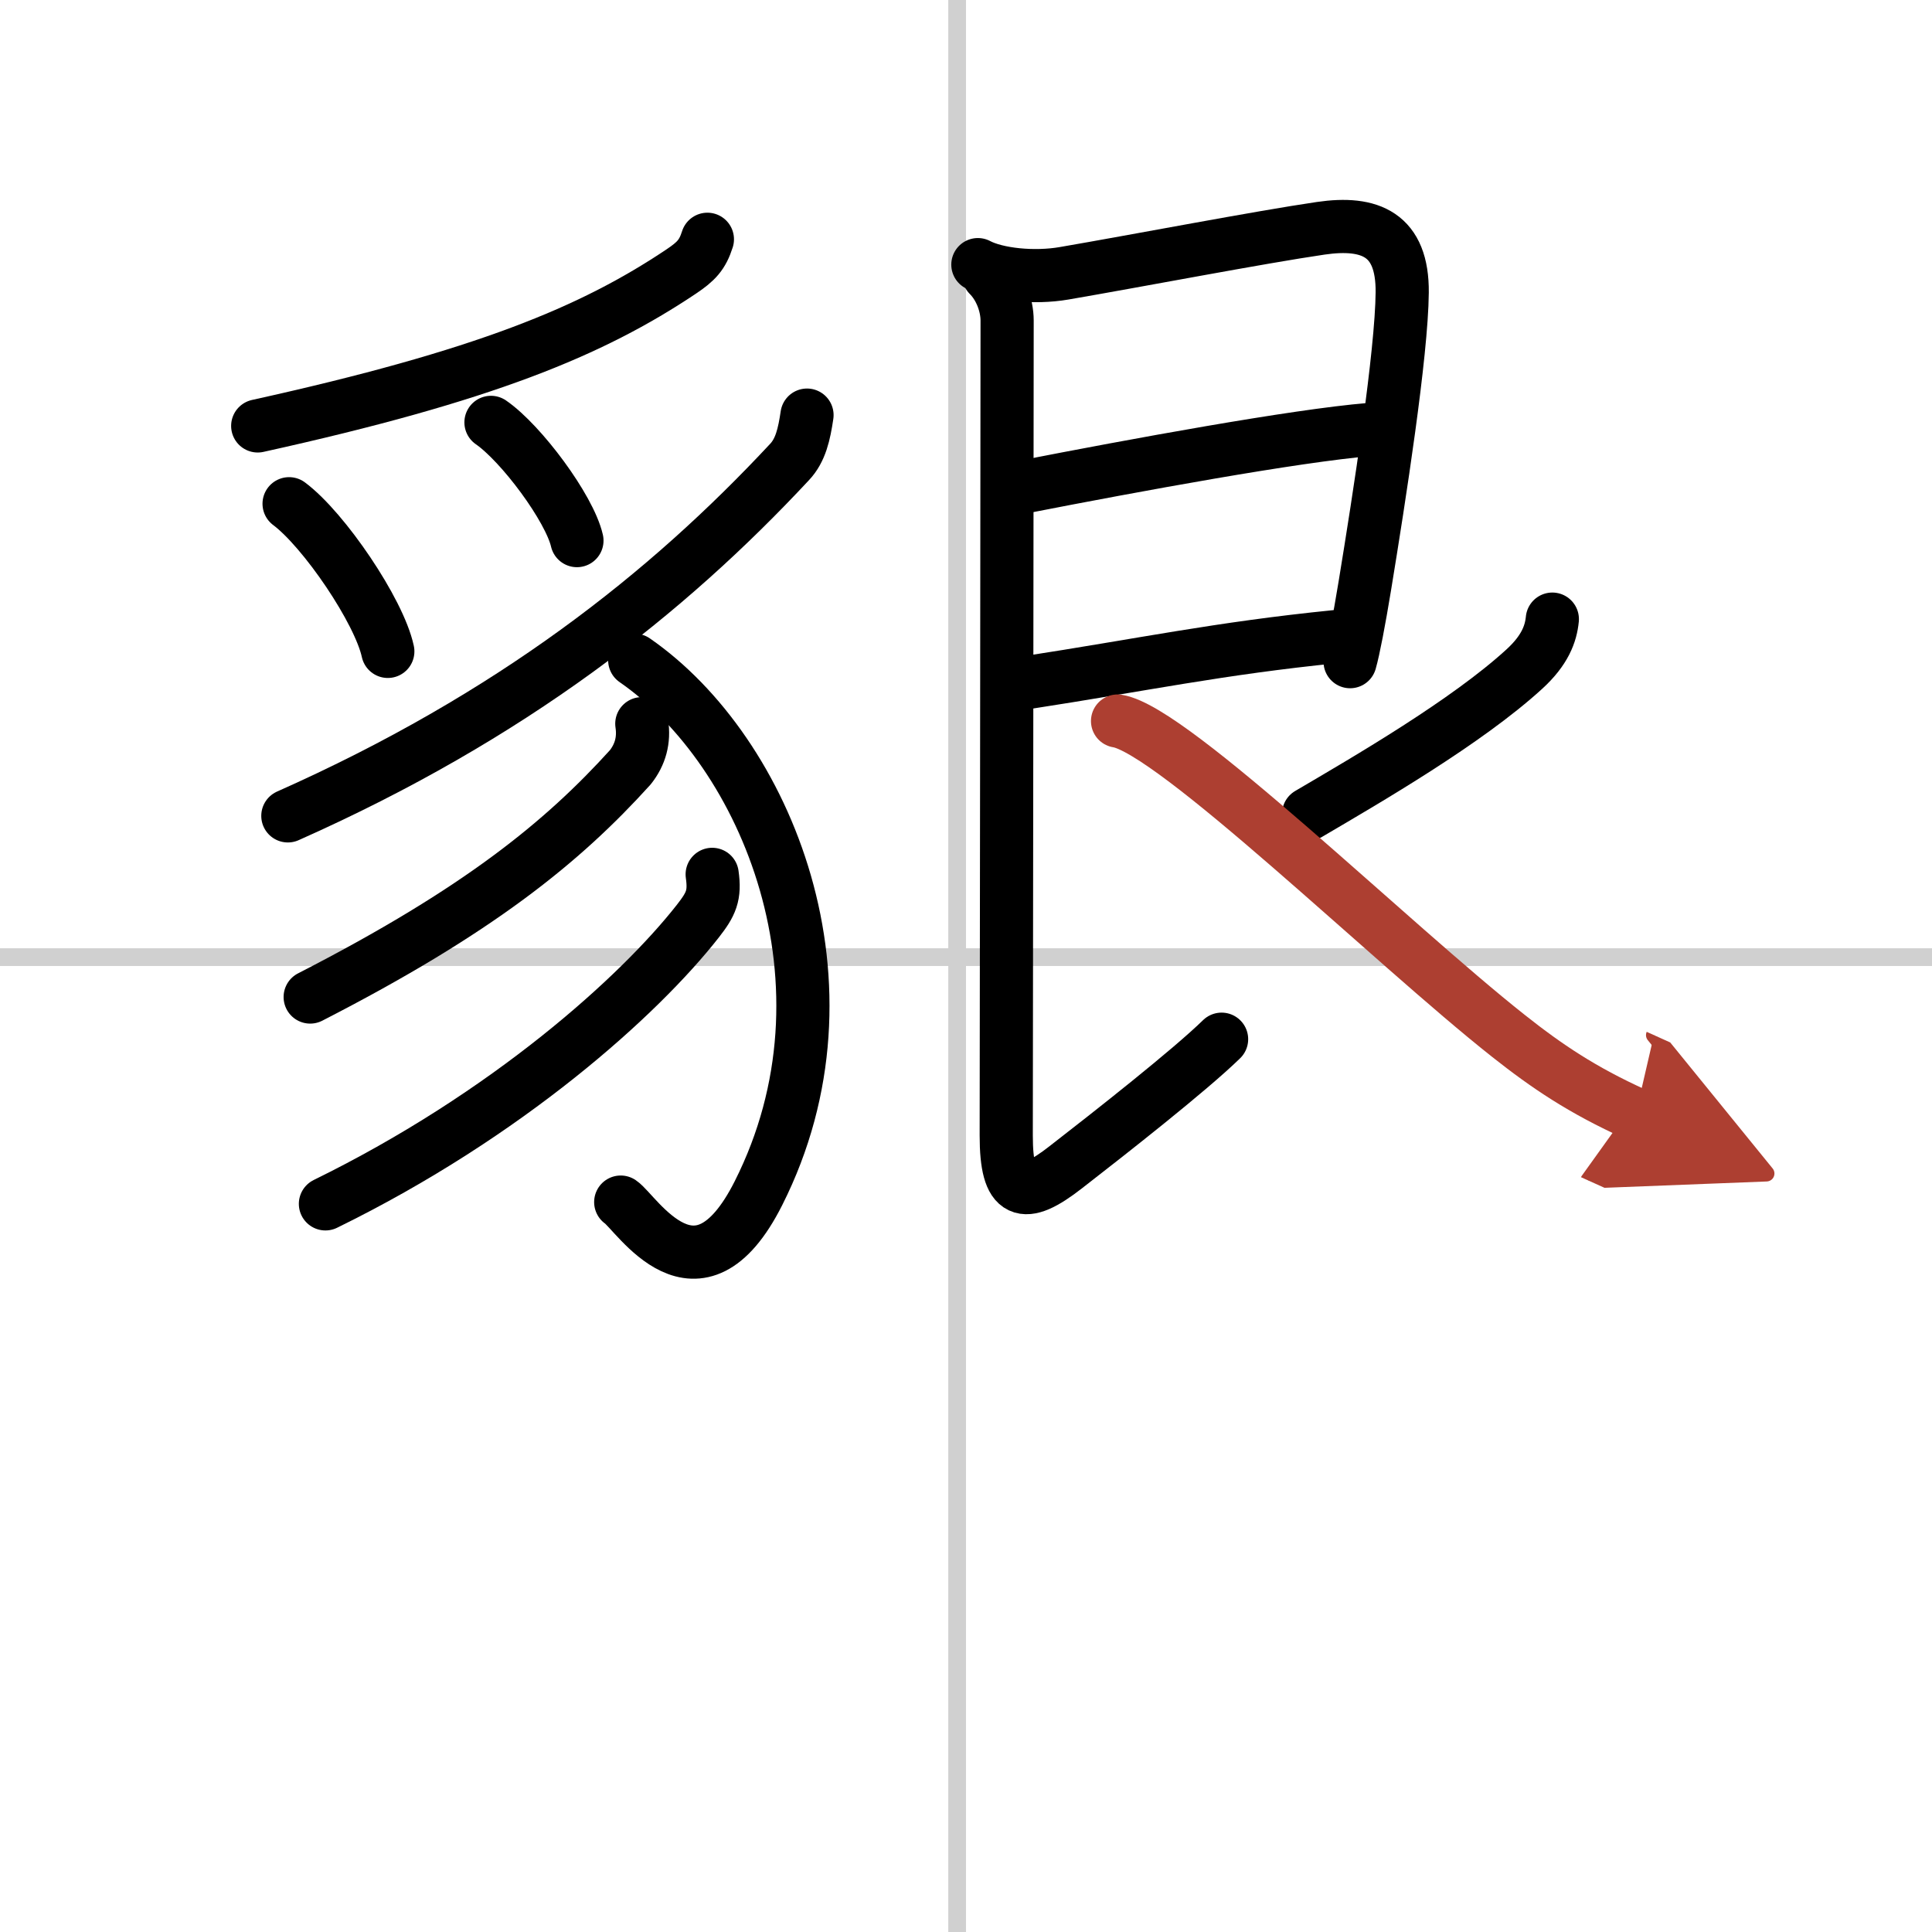
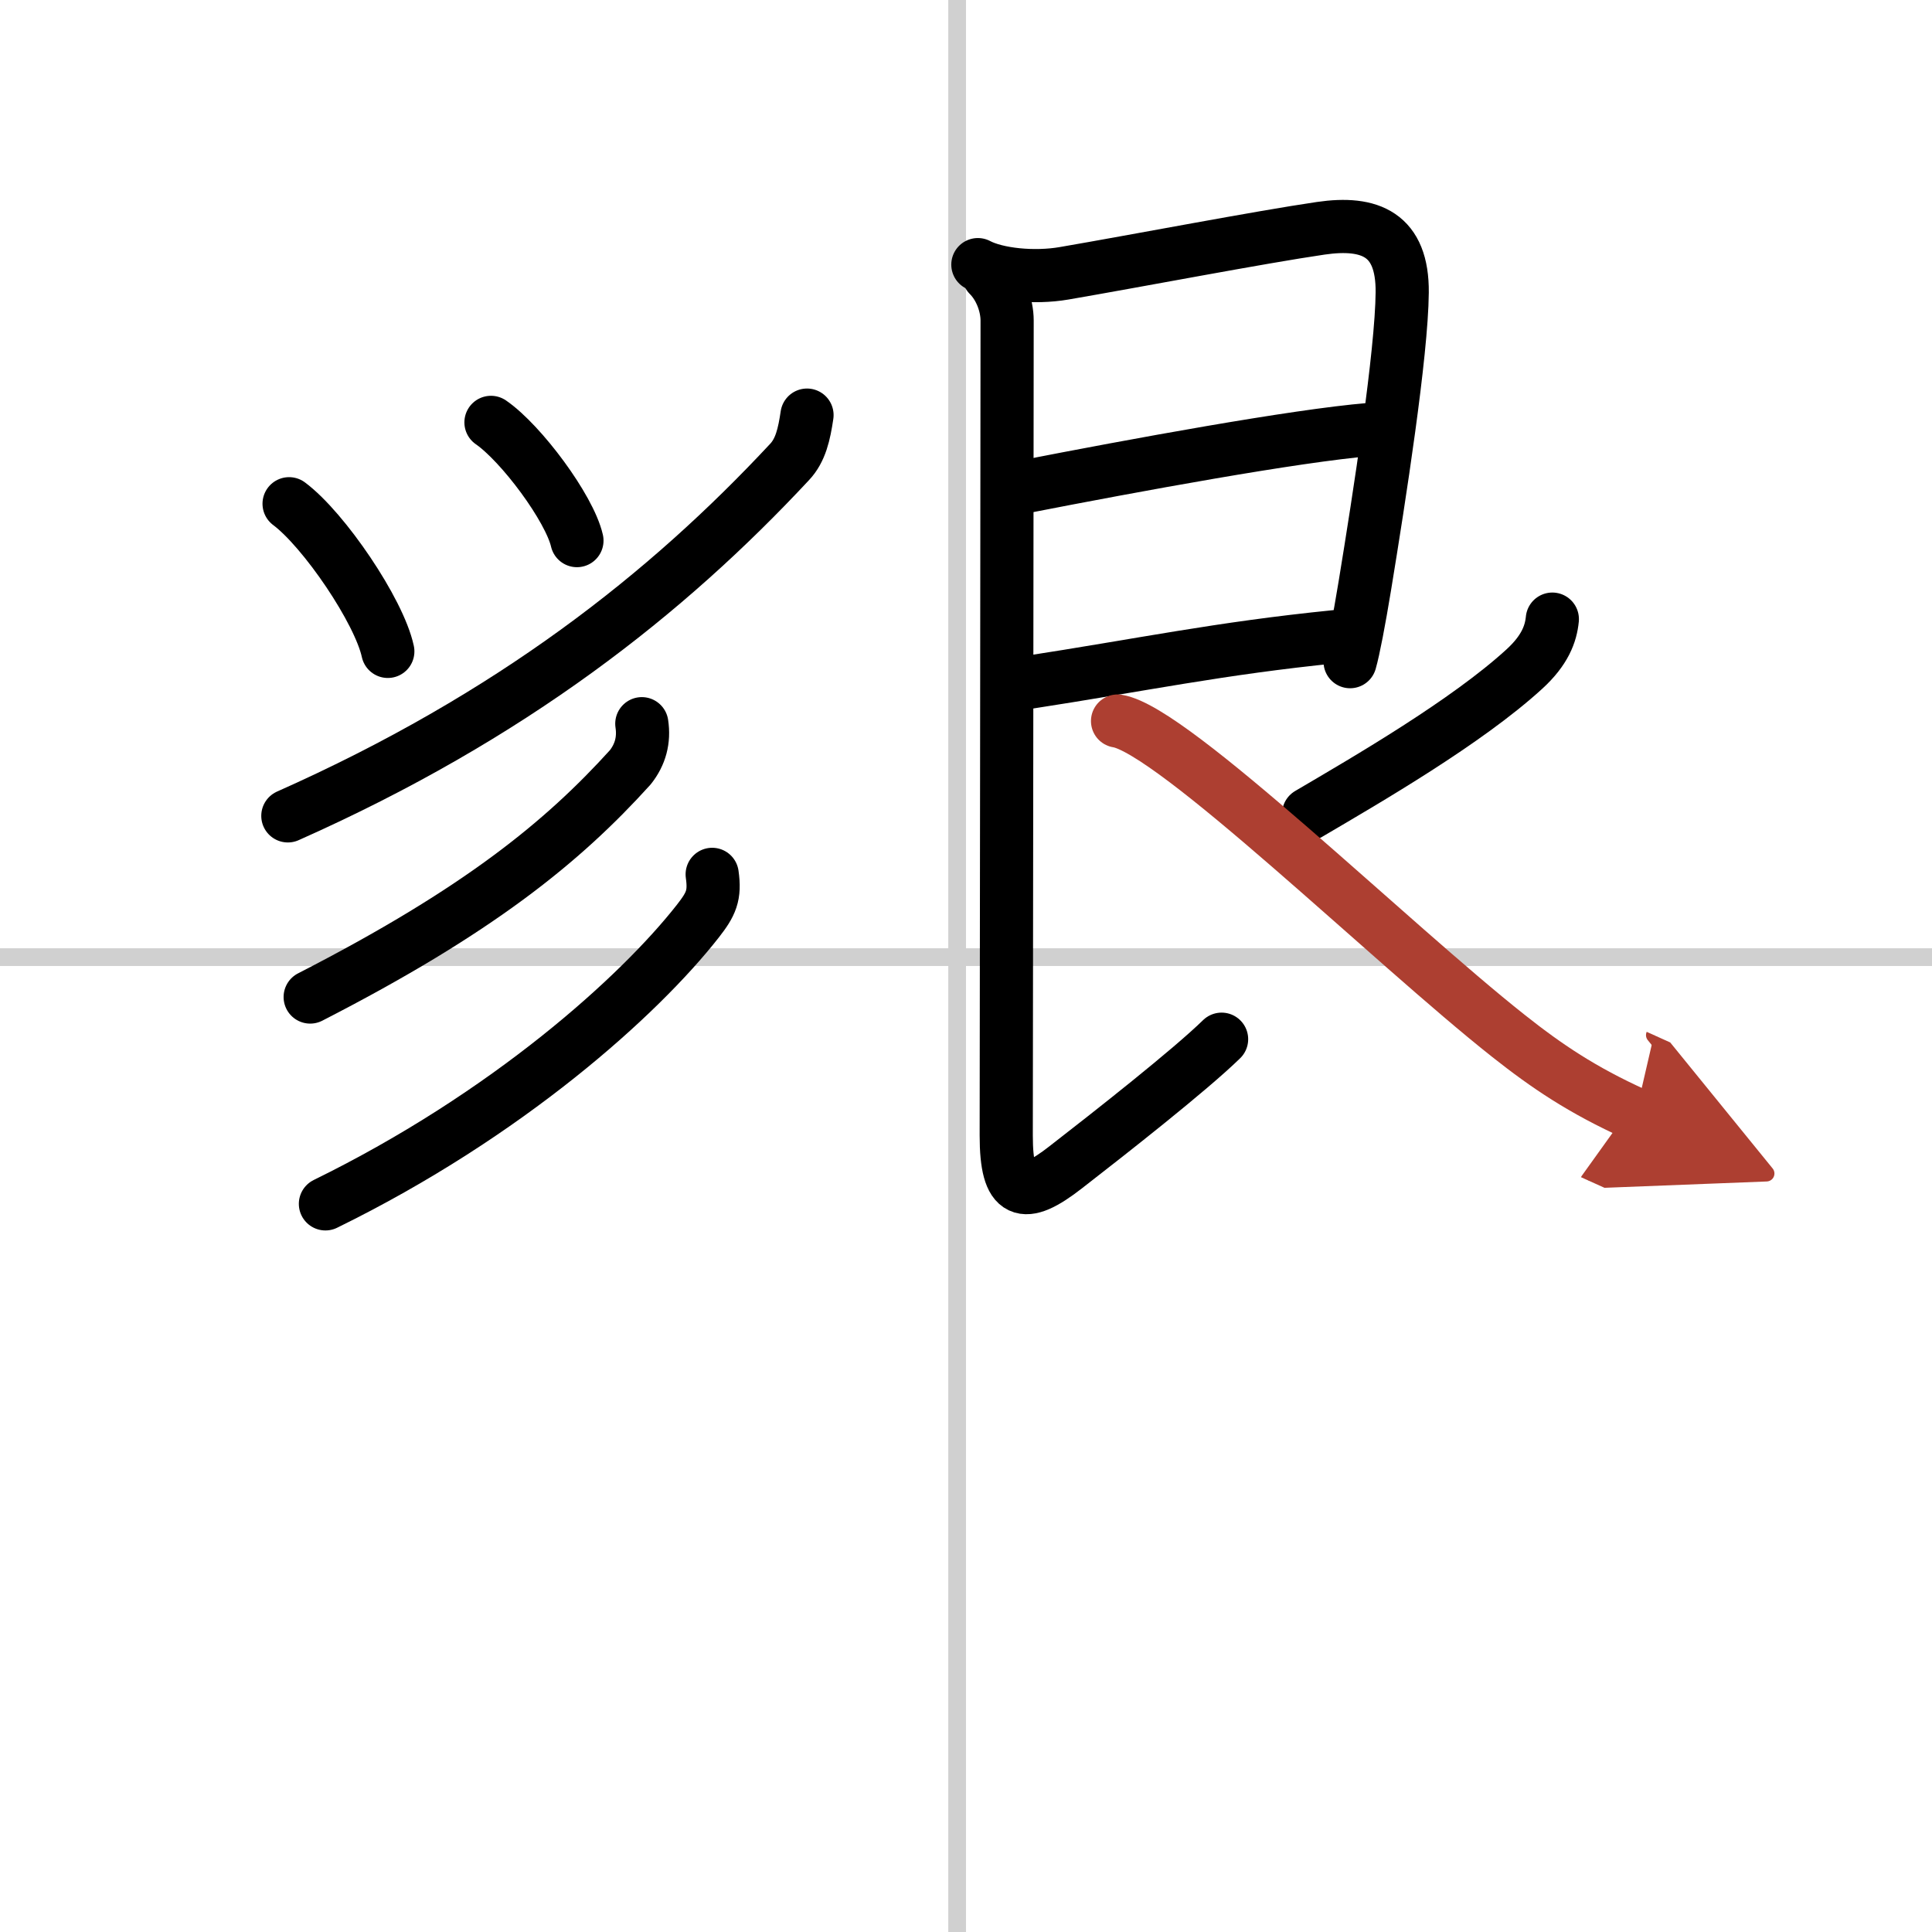
<svg xmlns="http://www.w3.org/2000/svg" width="400" height="400" viewBox="0 0 109 109">
  <defs>
    <marker id="a" markerWidth="4" orient="auto" refX="1" refY="5" viewBox="0 0 10 10">
      <polyline points="0 0 10 5 0 10 1 5" fill="#ad3f31" stroke="#ad3f31" />
    </marker>
  </defs>
  <g fill="none" stroke="#000" stroke-linecap="round" stroke-linejoin="round" stroke-width="3">
    <rect width="100%" height="100%" fill="#fff" stroke="#fff" />
    <line x1="54" x2="54" y2="109" stroke="#d0d0d0" stroke-width="1" />
    <line x2="109" y1="54" y2="54" stroke="#d0d0d0" stroke-width="1" />
-     <path d="m39.91 13.5c-0.28 0.88-0.63 1.25-1.48 1.82-5.03 3.37-11.12 5.89-23.89 8.71" />
    <path d="m16.31 28.42c1.97 1.47 5.08 6.05 5.57 8.33" />
    <path d="m27.7 23.83c1.71 1.18 4.43 4.84 4.85 6.67" />
    <path d="m45.53 23.42c-0.16 1.08-0.36 1.98-0.98 2.64-6.93 7.44-15.69 14.36-28.31 19.97" />
-     <path d="m35.81 37.25c7.44 5.15 12.9 18.33 6.98 30.07-3.45 6.84-6.88 1.1-7.77 0.5" />
    <path d="M36.21,40.83c0.14,0.92-0.08,1.74-0.65,2.46C31.75,47.5,27,51.38,17.5,56.25" />
    <path d="m40.18 49.33c0.17 1.19-0.06 1.68-0.81 2.64-3.3 4.21-10.74 10.92-21.01 15.95" />
    <path d="m55.17 14.93c1.08 0.57 3.18 0.78 4.86 0.49 4.08-0.7 11.06-2.04 14.48-2.54 2.8-0.41 4.63 0.35 4.6 3.62-0.03 3.45-1.28 11.5-2.11 16.56-0.33 2-0.63 3.57-0.83 4.27" />
    <path d="m57.75 27.47c6.25-1.22 15.32-2.89 19.54-3.24" />
    <path d="m57.87 38.52c6.63-1.02 10.9-1.94 17.46-2.6" />
    <path d="m55.78 15.53c0.66 0.66 1.04 1.68 1.04 2.56 0 7.41-0.05 43.8-0.05 45.97 0 3.4 0.98 3.65 3.35 1.8 2.54-1.97 7.02-5.49 8.8-7.23" />
    <path d="m87.58 34.93c-0.08 0.82-0.41 1.75-1.58 2.82-3.26 2.98-8.85 6.22-12.17 8.17" />
    <path d="m63.05 40.68c3.12 0.49 15.47 12.56 22.05 17.76 2.16 1.71 4.15 3.06 7.18 4.43" marker-end="url(#a)" stroke="#ad3f31" />
  </g>
</svg>